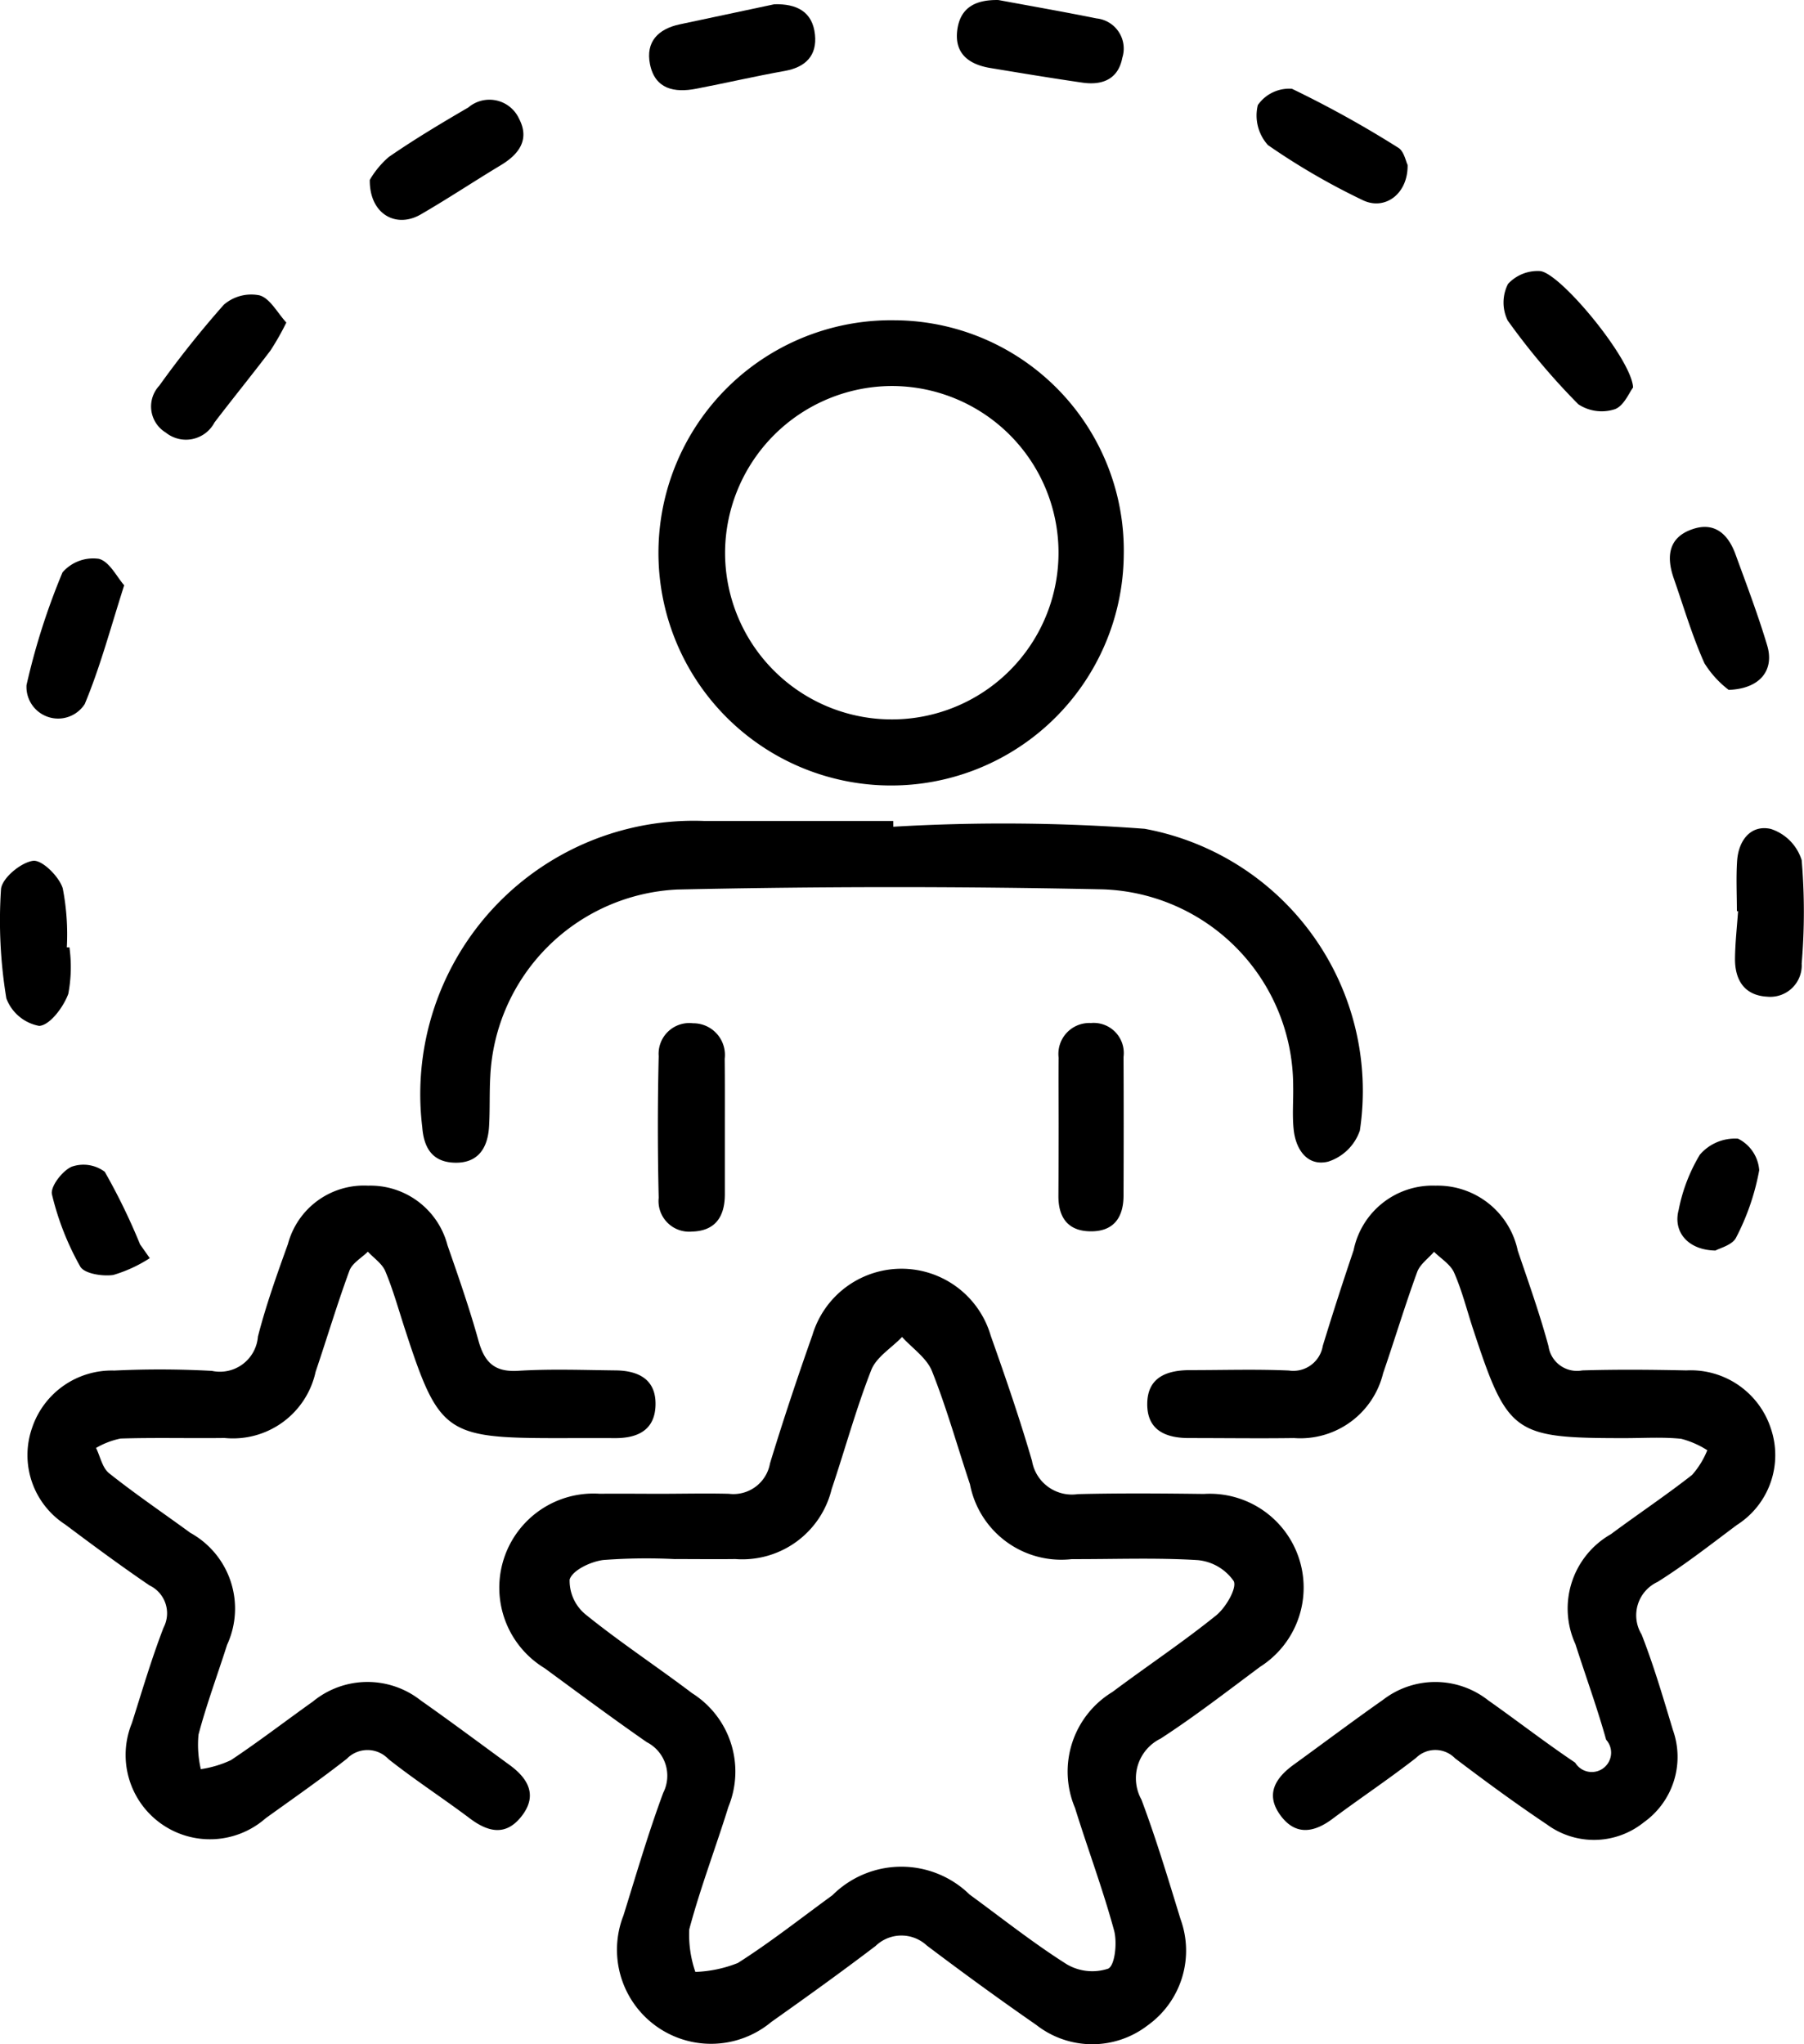
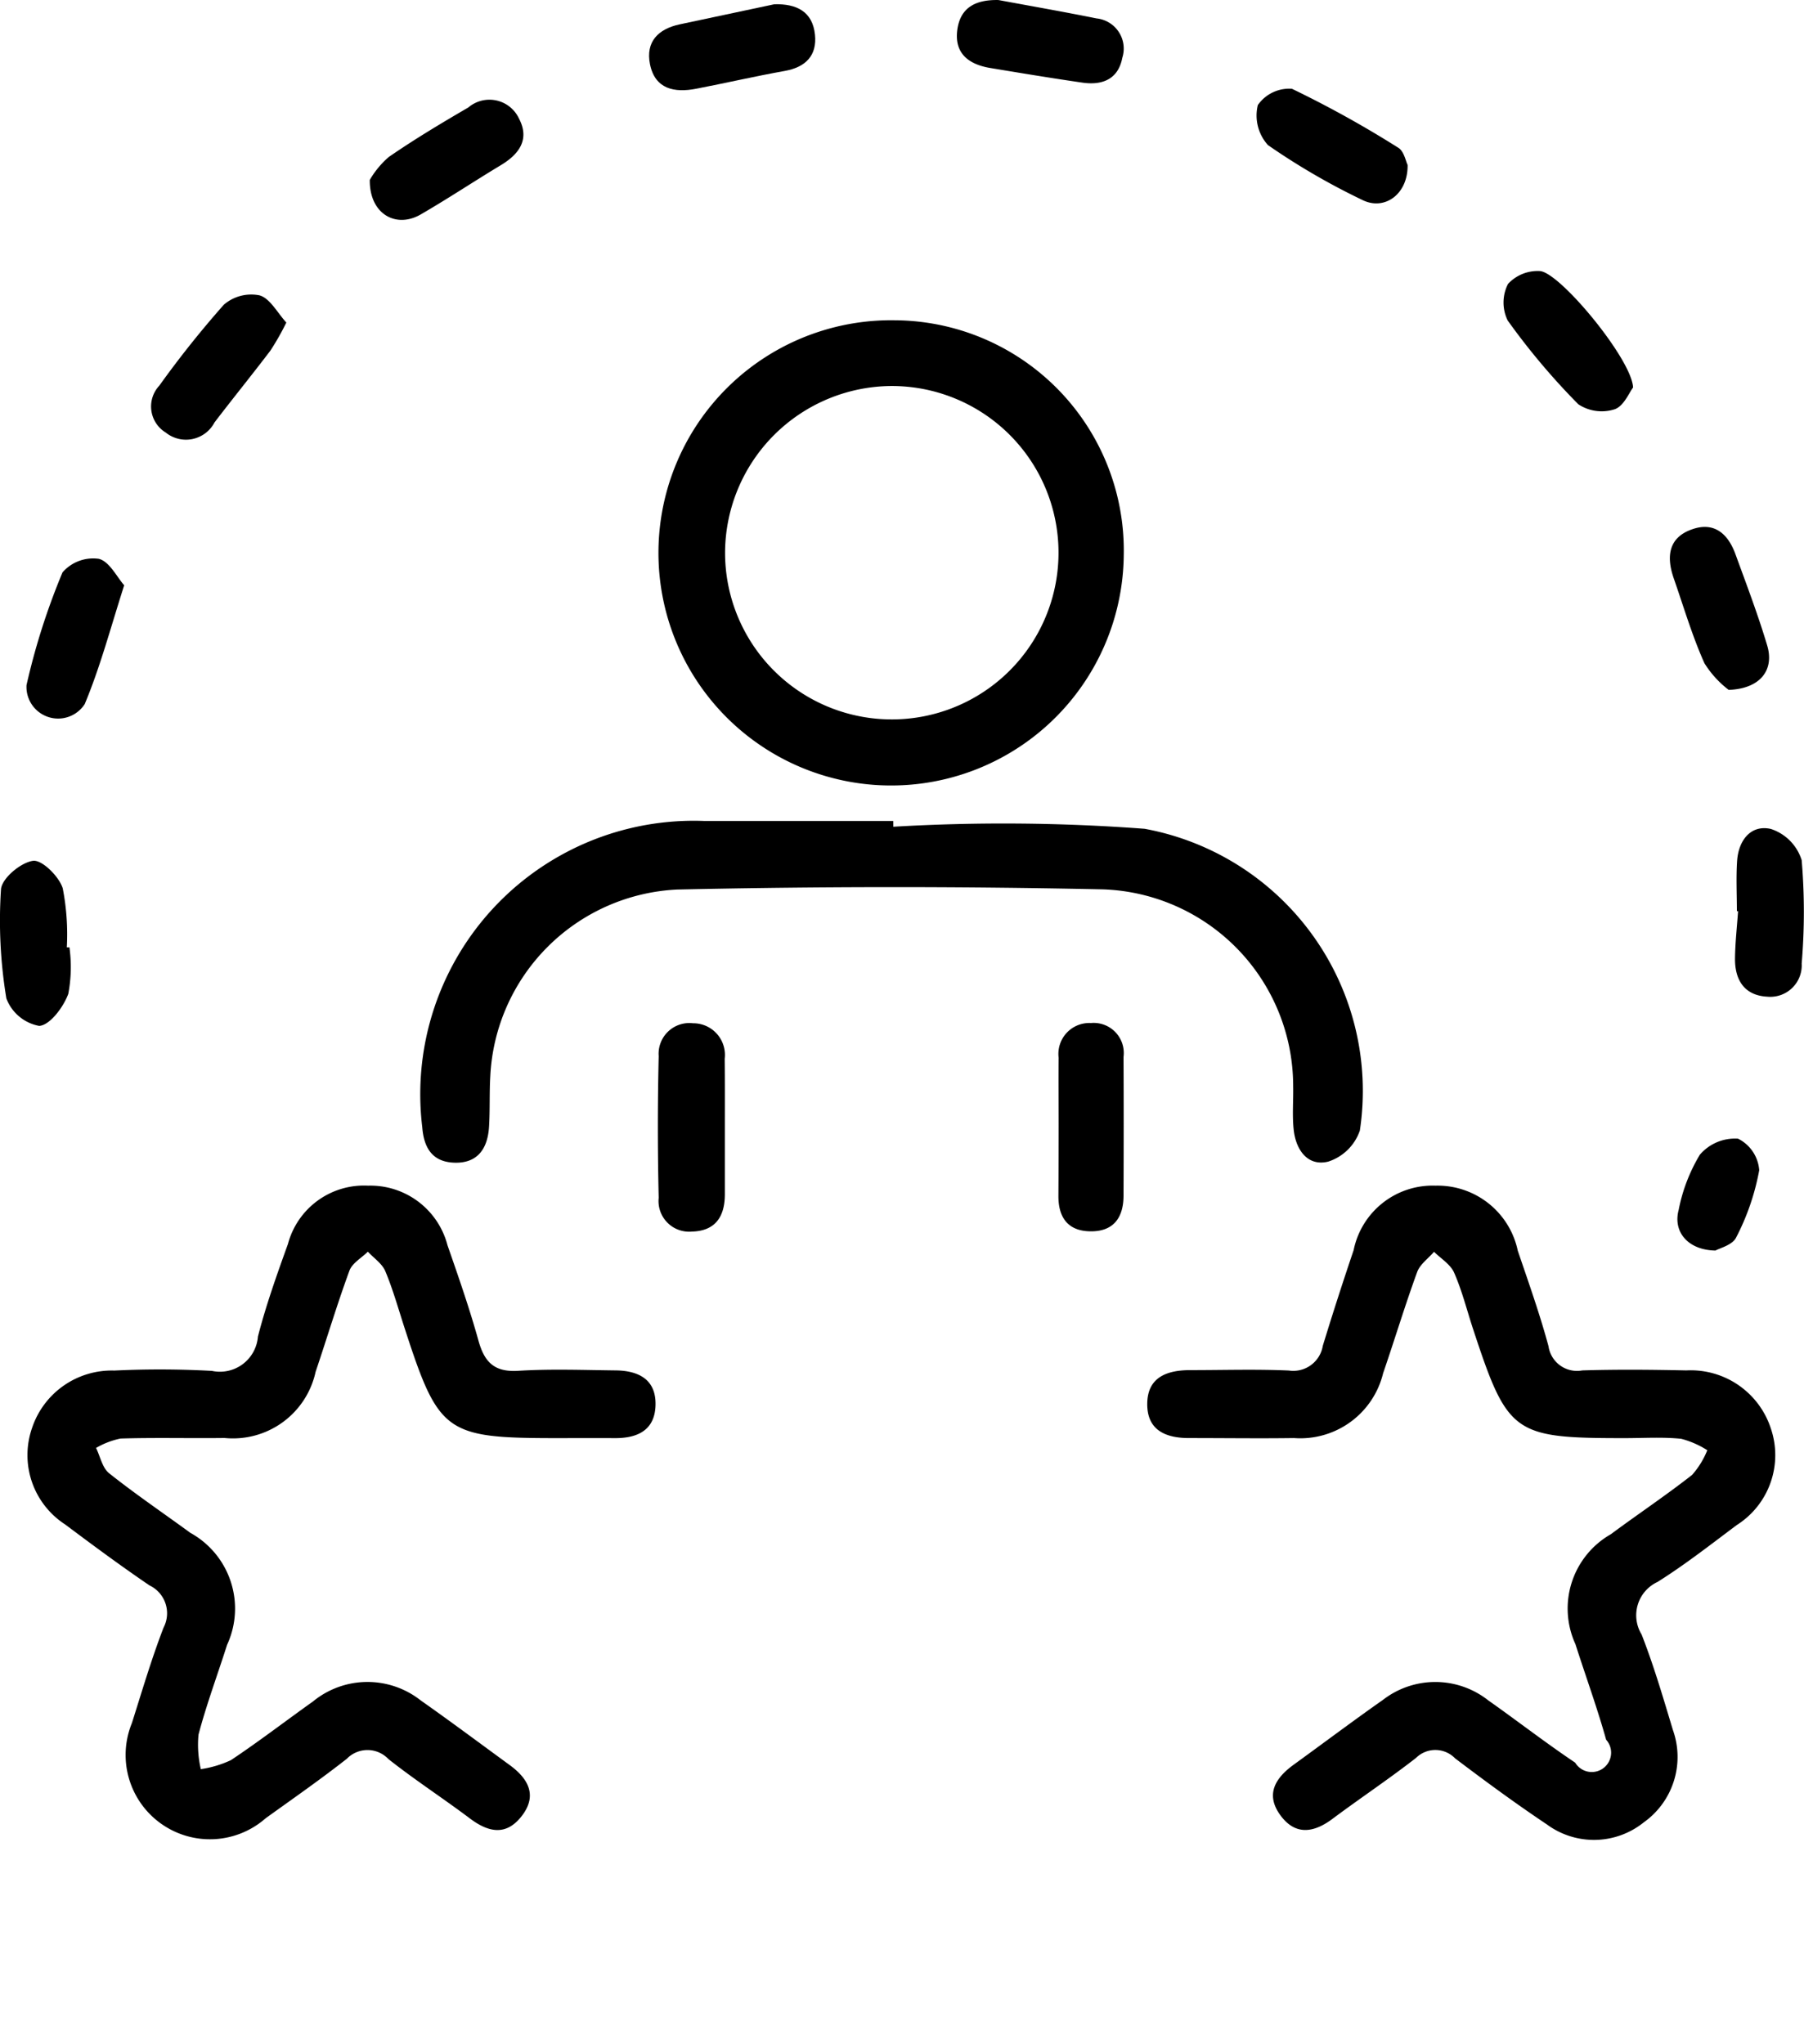
<svg xmlns="http://www.w3.org/2000/svg" width="49.059" height="55.603" viewBox="0 0 49.059 55.603">
  <g id="Group_146426" data-name="Group 146426" transform="translate(-1369.031 -149.973)">
-     <path id="Path_44209" data-name="Path 44209" d="M1452.481,357.325c.629,0,1.257-.016,1.885,0a1.01,1.01,0,0,0,1.118-.828c.357-1.171.745-2.334,1.153-3.488a2.528,2.528,0,0,1,4.85.017c.4,1.128.79,2.26,1.123,3.408a1.1,1.1,0,0,0,1.245.9c1.142-.028,2.285-.019,3.428-.005a2.552,2.552,0,0,1,1.531,4.7c-.893.664-1.775,1.349-2.707,1.954a1.2,1.2,0,0,0-.522,1.66c.4,1.066.728,2.159,1.062,3.248a2.5,2.5,0,0,1-.894,2.893,2.468,2.468,0,0,1-3.026-.012c-1.009-.7-2-1.422-2.98-2.162a1.012,1.012,0,0,0-1.39.012c-.931.709-1.882,1.392-2.837,2.068a2.558,2.558,0,0,1-4.02-2.9c.347-1.115.674-2.238,1.08-3.332a1.027,1.027,0,0,0-.449-1.379c-.937-.652-1.854-1.333-2.774-2.009a2.561,2.561,0,0,1,1.5-4.746C1451.4,357.318,1451.938,357.325,1452.481,357.325Zm.434,1.777a15.636,15.636,0,0,0-1.967.024c-.338.043-.831.274-.913.53a1.186,1.186,0,0,0,.44.956c.931.752,1.935,1.413,2.89,2.136a2.52,2.52,0,0,1,.988,3.09c-.346,1.114-.765,2.208-1.065,3.334a3.1,3.1,0,0,0,.166,1.157,3.427,3.427,0,0,0,1.156-.243c.889-.565,1.719-1.222,2.572-1.843a2.652,2.652,0,0,1,3.73-.018c.875.639,1.726,1.317,2.64,1.895a1.367,1.367,0,0,0,1.129.12c.184-.087.249-.711.16-1.038-.306-1.125-.717-2.22-1.063-3.334a2.534,2.534,0,0,1,1.018-3.153c.935-.7,1.913-1.35,2.822-2.084.263-.212.573-.748.475-.934a1.342,1.342,0,0,0-.976-.568c-1.138-.07-2.282-.023-3.424-.027a2.53,2.53,0,0,1-2.771-2.036c-.342-1.026-.633-2.072-1.032-3.075-.144-.361-.536-.624-.815-.931-.287.3-.7.546-.838.9-.415,1.058-.714,2.161-1.077,3.24a2.5,2.5,0,0,1-2.618,1.9C1454,359.107,1453.457,359.1,1452.915,359.1Z" transform="translate(-65.513 -166.723)" />
    <path id="Path_44210" data-name="Path 44210" d="M1563.935,344.878c-3.027,0-3.177-.107-4.119-2.966-.169-.514-.3-1.044-.517-1.537-.1-.225-.358-.379-.545-.565-.157.182-.382.34-.459.551-.332.909-.611,1.837-.926,2.753a2.317,2.317,0,0,1-2.424,1.762c-.943.013-1.885,0-2.828,0-.654.006-1.171-.207-1.162-.939s.557-.912,1.193-.909c.885,0,1.772-.028,2.656.011a.813.813,0,0,0,.925-.672q.4-1.307.838-2.6a2.193,2.193,0,0,1,2.231-1.756,2.228,2.228,0,0,1,2.233,1.768c.293.863.6,1.725.836,2.6a.783.783,0,0,0,.92.657c.942-.029,1.885-.02,2.827,0a2.292,2.292,0,0,1,2.3,1.581,2.251,2.251,0,0,1-.929,2.626c-.708.53-1.407,1.078-2.154,1.547a1,1,0,0,0-.433,1.427c.332.847.588,1.725.852,2.6a2.182,2.182,0,0,1-.792,2.511,2.159,2.159,0,0,1-2.632.059c-.853-.571-1.682-1.18-2.5-1.8a.747.747,0,0,0-1.06-.013c-.742.579-1.526,1.1-2.282,1.665-.515.383-1.013.444-1.413-.11-.412-.57-.125-1.013.37-1.372.809-.586,1.607-1.187,2.424-1.76a2.325,2.325,0,0,1,2.863.013c.793.559,1.56,1.155,2.365,1.695a.526.526,0,1,0,.841-.624c-.245-.877-.559-1.734-.835-2.6a2.326,2.326,0,0,1,.961-2.988c.733-.544,1.494-1.052,2.212-1.615a2.306,2.306,0,0,0,.413-.671,2.477,2.477,0,0,0-.71-.311C1564.967,344.844,1564.449,344.878,1563.935,344.878Z" transform="translate(-150.725 -155.79)" />
    <path id="Path_44211" data-name="Path 44211" d="M1387.833,344.875c-3.08,0-3.247-.12-4.184-3.005-.167-.515-.313-1.039-.521-1.536-.087-.206-.312-.355-.474-.53-.171.169-.423.309-.5.513-.334.908-.611,1.837-.921,2.754a2.3,2.3,0,0,1-2.477,1.8c-.942.012-1.886-.014-2.827.015a2.192,2.192,0,0,0-.667.256c.115.234.171.542.355.688.714.568,1.471,1.081,2.208,1.62a2.353,2.353,0,0,1,1,3.048c-.259.814-.559,1.617-.777,2.442a2.952,2.952,0,0,0,.063.938,2.92,2.92,0,0,0,.819-.245c.76-.506,1.484-1.064,2.228-1.593a2.337,2.337,0,0,1,2.931-.033c.817.575,1.617,1.172,2.423,1.761.5.365.759.82.332,1.378s-.911.453-1.418.071c-.729-.549-1.5-1.048-2.213-1.613a.783.783,0,0,0-1.13-.009c-.718.564-1.468,1.086-2.209,1.619a2.293,2.293,0,0,1-3.636-2.592c.275-.869.533-1.745.86-2.594a.84.84,0,0,0-.384-1.148c-.778-.53-1.536-1.09-2.289-1.655a2.247,2.247,0,0,1-.9-2.636,2.285,2.285,0,0,1,2.233-1.552,25.811,25.811,0,0,1,2.655.009,1.037,1.037,0,0,0,1.251-.932c.219-.853.517-1.688.816-2.518a2.14,2.14,0,0,1,2.18-1.588,2.167,2.167,0,0,1,2.159,1.62c.3.861.6,1.723.844,2.6.162.581.431.856,1.077.816.882-.055,1.77-.021,2.655-.011.614.007,1.094.242,1.082.932s-.483.913-1.105.91C1388.861,344.873,1388.347,344.874,1387.833,344.875Z" transform="translate(-3.619 -155.787)" />
    <path id="Path_44212" data-name="Path 44212" d="M1448.668,280.3a51.249,51.249,0,0,1,6.837.056,7.249,7.249,0,0,1,5.852,8.206,1.346,1.346,0,0,1-.86.846c-.56.138-.879-.318-.939-.861-.044-.4-.006-.8-.015-1.2a5.356,5.356,0,0,0-5.18-5.344q-5.784-.123-11.573.005a5.345,5.345,0,0,0-5.081,5.082c-.026.456-.006.915-.034,1.371-.036.587-.306,1-.949.976-.59-.021-.824-.4-.867-.966a7.437,7.437,0,0,1,7.664-8.328c1.715,0,3.429,0,5.144,0Z" transform="translate(-55.345 -107.841)" />
    <path id="Path_44213" data-name="Path 44213" d="M1486.091,207.156a6.327,6.327,0,1,1-6.231-6.388A6.263,6.263,0,0,1,1486.091,207.156Zm-10.842-.1a4.534,4.534,0,1,0,4.537-4.5A4.551,4.551,0,0,0,1475.249,207.059Z" transform="translate(-86.5 -42.084)" />
    <path id="Path_44214" data-name="Path 44214" d="M1475.173,315.086q0,.9,0,1.8c0,.6-.249,1-.893,1.017a.833.833,0,0,1-.906-.919q-.046-1.925,0-3.852a.836.836,0,0,1,.933-.895.862.862,0,0,1,.862.967C1475.176,313.83,1475.173,314.458,1475.173,315.086Z" transform="translate(-86.43 -134.433)" />
    <path id="Path_44215" data-name="Path 44215" d="M1536.883,314.974c0-.6-.006-1.2,0-1.8a.841.841,0,0,1,.877-.944.819.819,0,0,1,.888.923c.006,1.255.005,2.51,0,3.765,0,.61-.275.992-.919.977-.6-.014-.852-.384-.852-.955Q1536.883,315.958,1536.883,314.974Z" transform="translate(-139.063 -134.432)" />
    <path id="Path_44216" data-name="Path 44216" d="M1396.677,197.406a7.286,7.286,0,0,1-.432.761c-.5.659-1.021,1.3-1.521,1.955a.877.877,0,0,1-1.328.275.83.83,0,0,1-.173-1.276,27.3,27.3,0,0,1,1.754-2.2,1.14,1.14,0,0,1,.97-.255C1396.233,196.746,1396.43,197.137,1396.677,197.406Z" transform="translate(-19.859 -38.66)" />
    <path id="Path_44217" data-name="Path 44217" d="M1375.866,239.25c-.382,1.2-.659,2.243-1.073,3.232a.861.861,0,0,1-1.583-.515,18.506,18.506,0,0,1,.979-3.067,1.105,1.105,0,0,1,.986-.369C1375.464,238.6,1375.67,239.031,1375.866,239.25Z" transform="translate(-3.458 -73.359)" />
    <path id="Path_44218" data-name="Path 44218" d="M1610.959,196.123c-.1.125-.25.506-.5.591a1.149,1.149,0,0,1-.99-.136,18.708,18.708,0,0,1-1.92-2.278,1.111,1.111,0,0,1,.009-.995,1.1,1.1,0,0,1,.86-.35C1608.955,192.972,1610.925,195.351,1610.959,196.123Z" transform="translate(-197.517 -35.61)" />
    <path id="Path_44219" data-name="Path 44219" d="M1635.417,237.972a2.718,2.718,0,0,1-.66-.726c-.335-.747-.566-1.54-.837-2.316-.2-.582-.144-1.1.5-1.325.606-.215.977.125,1.177.666.3.823.614,1.646.865,2.486C1636.664,237.419,1636.29,237.939,1635.417,237.972Z" transform="translate(-219.375 -69.235)" />
    <path id="Path_44220" data-name="Path 44220" d="M1521.9,149.974c.889.165,1.781.321,2.668.5a.825.825,0,0,1,.7,1.069c-.111.588-.547.757-1.09.677-.84-.122-1.678-.261-2.516-.4-.579-.1-.964-.4-.882-1.03S1521.3,149.962,1521.9,149.974Z" transform="translate(-125.716 0)" />
    <path id="Path_44221" data-name="Path 44221" d="M1572.39,166.029c.016.788-.621,1.257-1.23.954a18.572,18.572,0,0,1-2.568-1.493,1.2,1.2,0,0,1-.275-1.088,1.039,1.039,0,0,1,.928-.443,28.968,28.968,0,0,1,2.886,1.6C1572.292,165.651,1572.341,165.933,1572.39,166.029Z" transform="translate(-165.08 -11.571)" />
    <path id="Path_44222" data-name="Path 44222" d="M1427.666,168.025a2.473,2.473,0,0,1,.515-.622c.7-.483,1.43-.92,2.165-1.348a.886.886,0,0,1,1.38.307c.295.564,0,.965-.5,1.265-.729.439-1.438.911-2.174,1.337C1428.38,169.354,1427.655,168.954,1427.666,168.025Z" transform="translate(-48.579 -13.159)" />
    <path id="Path_44223" data-name="Path 44223" d="M1370.919,288.838a3.892,3.892,0,0,1-.031,1.266c-.131.359-.5.853-.791.871a1.183,1.183,0,0,1-.893-.748,12.956,12.956,0,0,1-.146-2.965c.02-.3.538-.732.872-.777.243-.033.707.425.807.747a6.557,6.557,0,0,1,.111,1.606Z" transform="translate(0 -113.099)" />
    <path id="Path_44224" data-name="Path 44224" d="M1644.219,283.569c0-.455-.024-.912.006-1.364.037-.56.372-.994.917-.871a1.3,1.3,0,0,1,.839.85,16.727,16.727,0,0,1,0,2.812.855.855,0,0,1-.938.9c-.625-.033-.883-.46-.875-1.046.005-.426.054-.852.083-1.278Z" transform="translate(-227.954 -108.815)" />
    <path id="Path_44225" data-name="Path 44225" d="M1475.361,150.64c.609-.017,1.04.2,1.106.826.059.563-.249.885-.819.987-.807.144-1.608.33-2.413.485-.592.114-1.118.011-1.255-.668-.122-.61.223-.959.81-1.084Z" transform="translate(-85.273 -0.551)" />
-     <path id="Path_44226" data-name="Path 44226" d="M1379.91,337.238a3.794,3.794,0,0,1-.991.457c-.293.044-.79-.035-.9-.229a7.544,7.544,0,0,1-.769-1.962c-.049-.21.282-.643.536-.753a.966.966,0,0,1,.9.138,16.881,16.881,0,0,1,.96,1.974Z" transform="translate(-6.806 -153.045)" />
    <path id="Path_44227" data-name="Path 44227" d="M1636.045,333.566c-.751-.012-1.161-.512-1-1.107a4.616,4.616,0,0,1,.576-1.5,1.26,1.26,0,0,1,1.038-.436,1.044,1.044,0,0,1,.576.858,6.471,6.471,0,0,1-.627,1.829C1636.51,333.415,1636.162,333.5,1636.045,333.566Z" transform="translate(-220.363 -149.58)" />
  </g>
</svg>